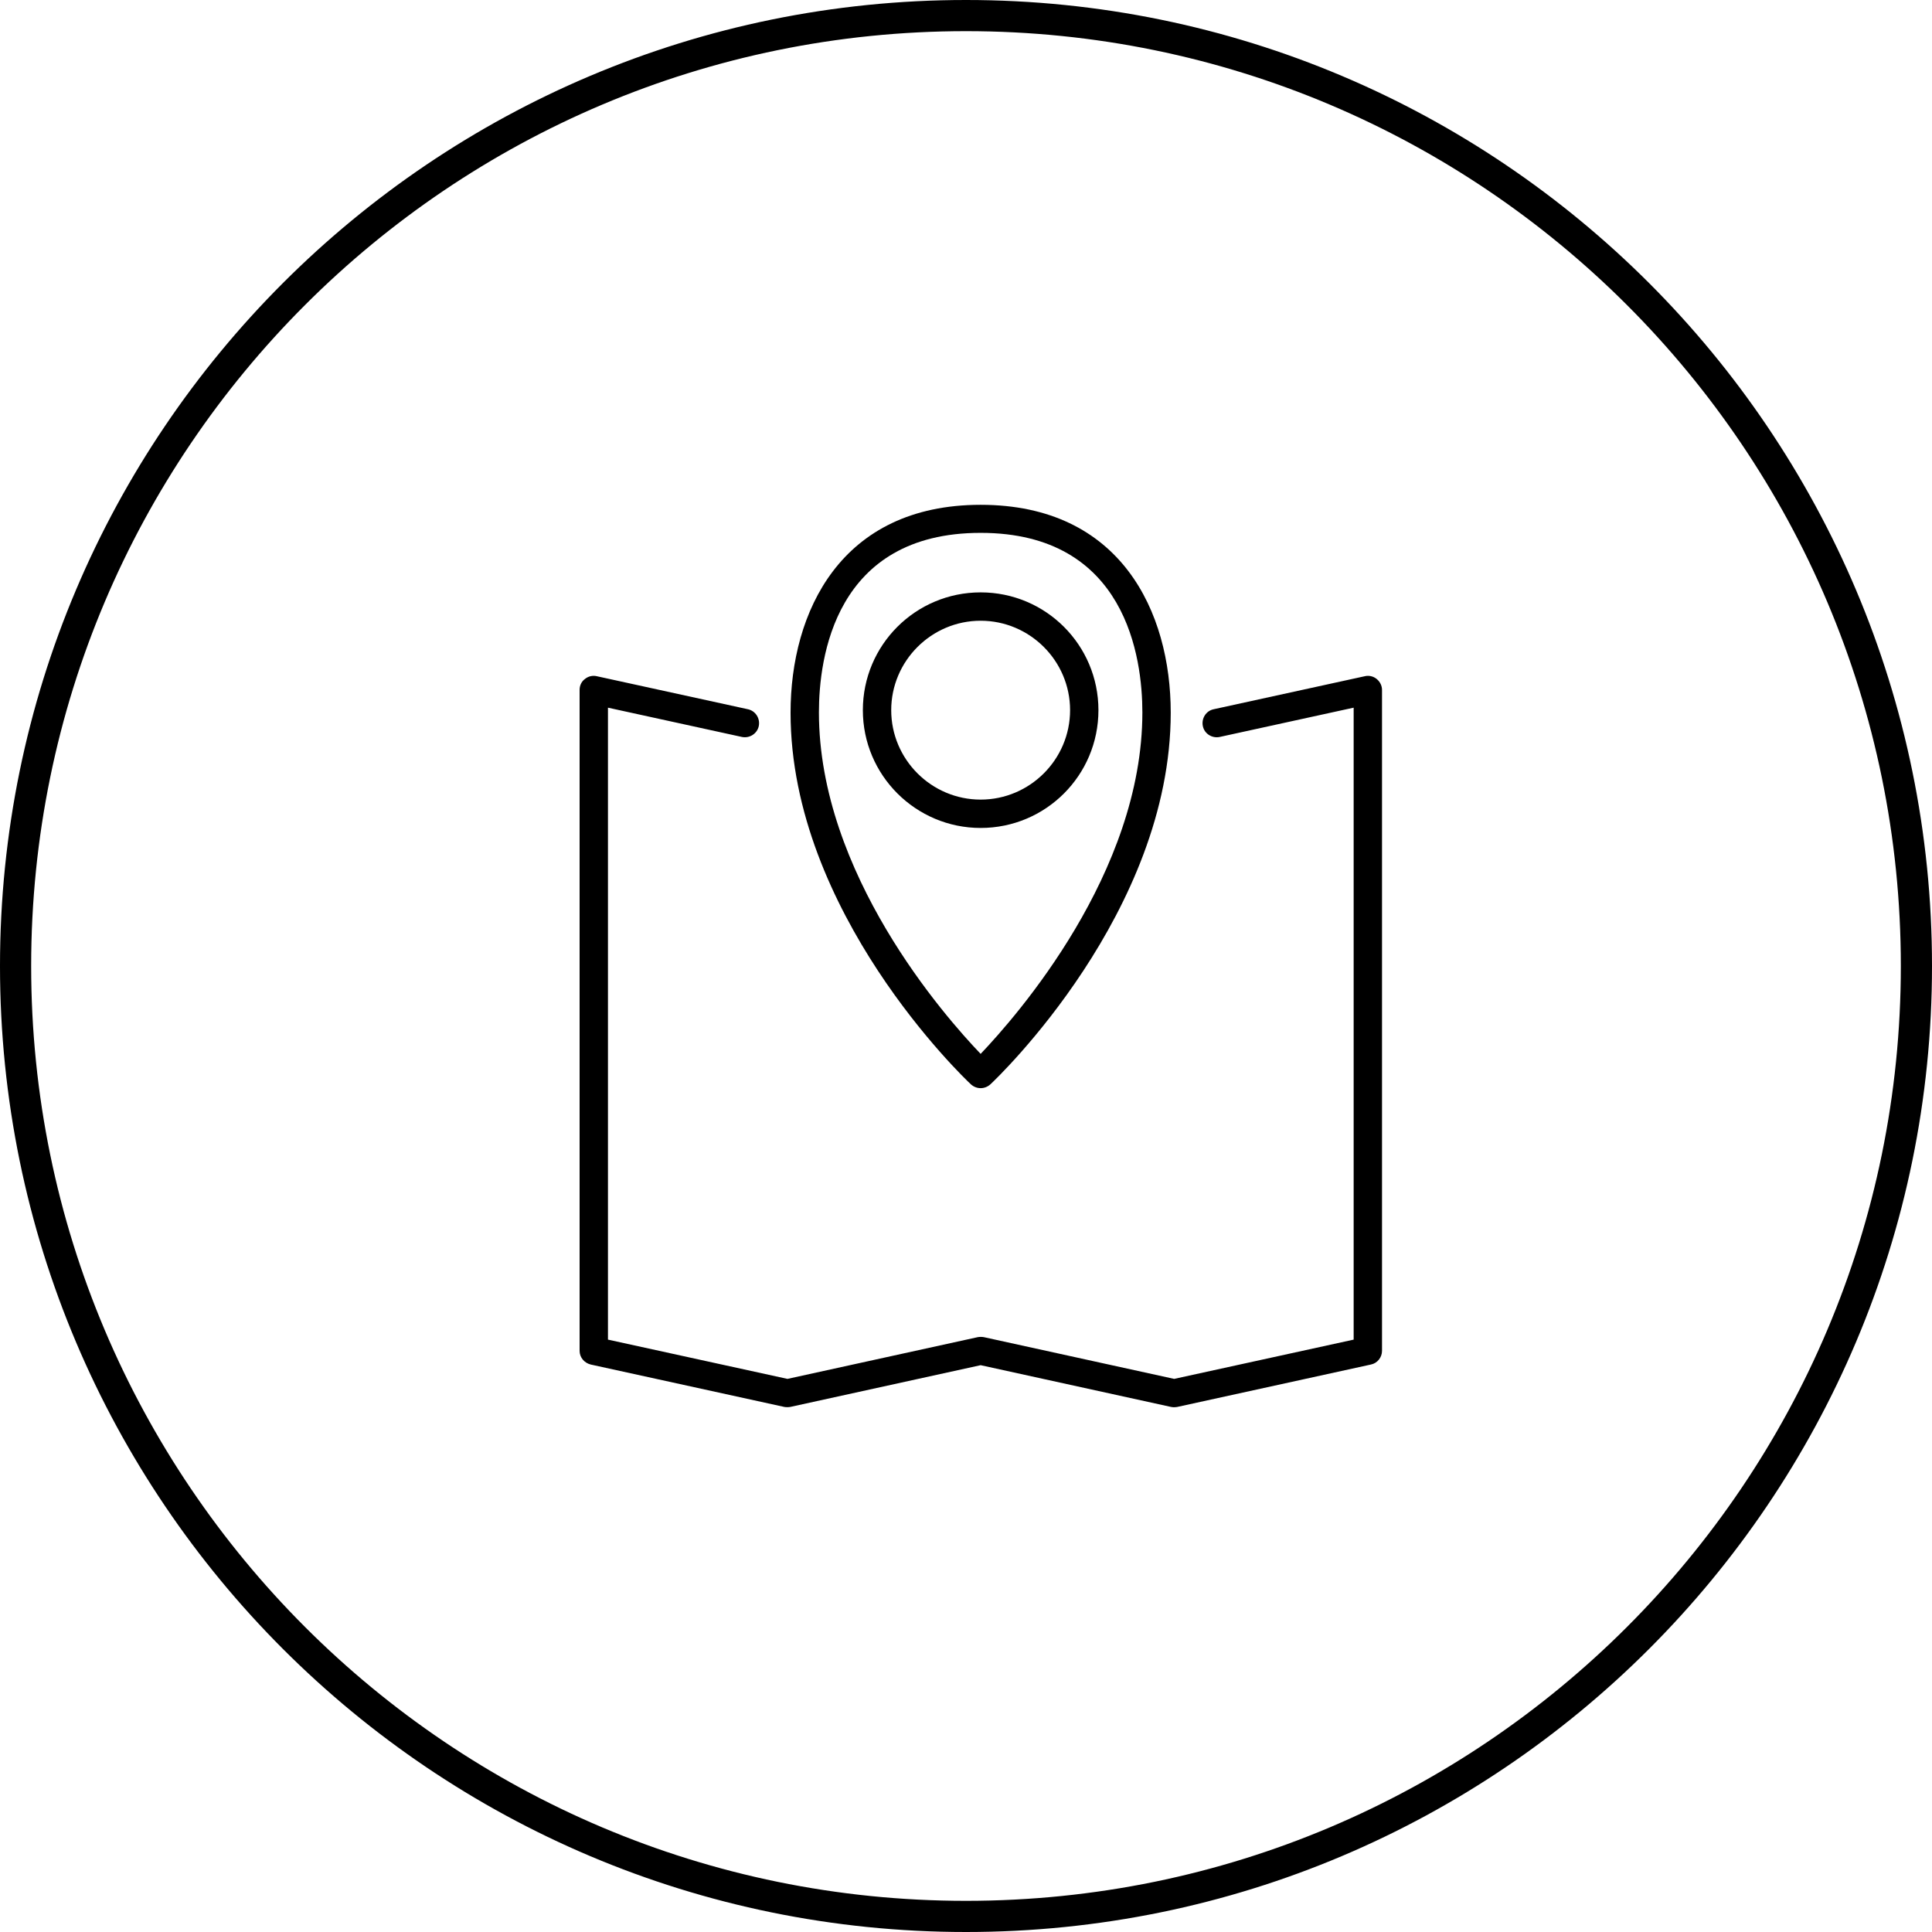
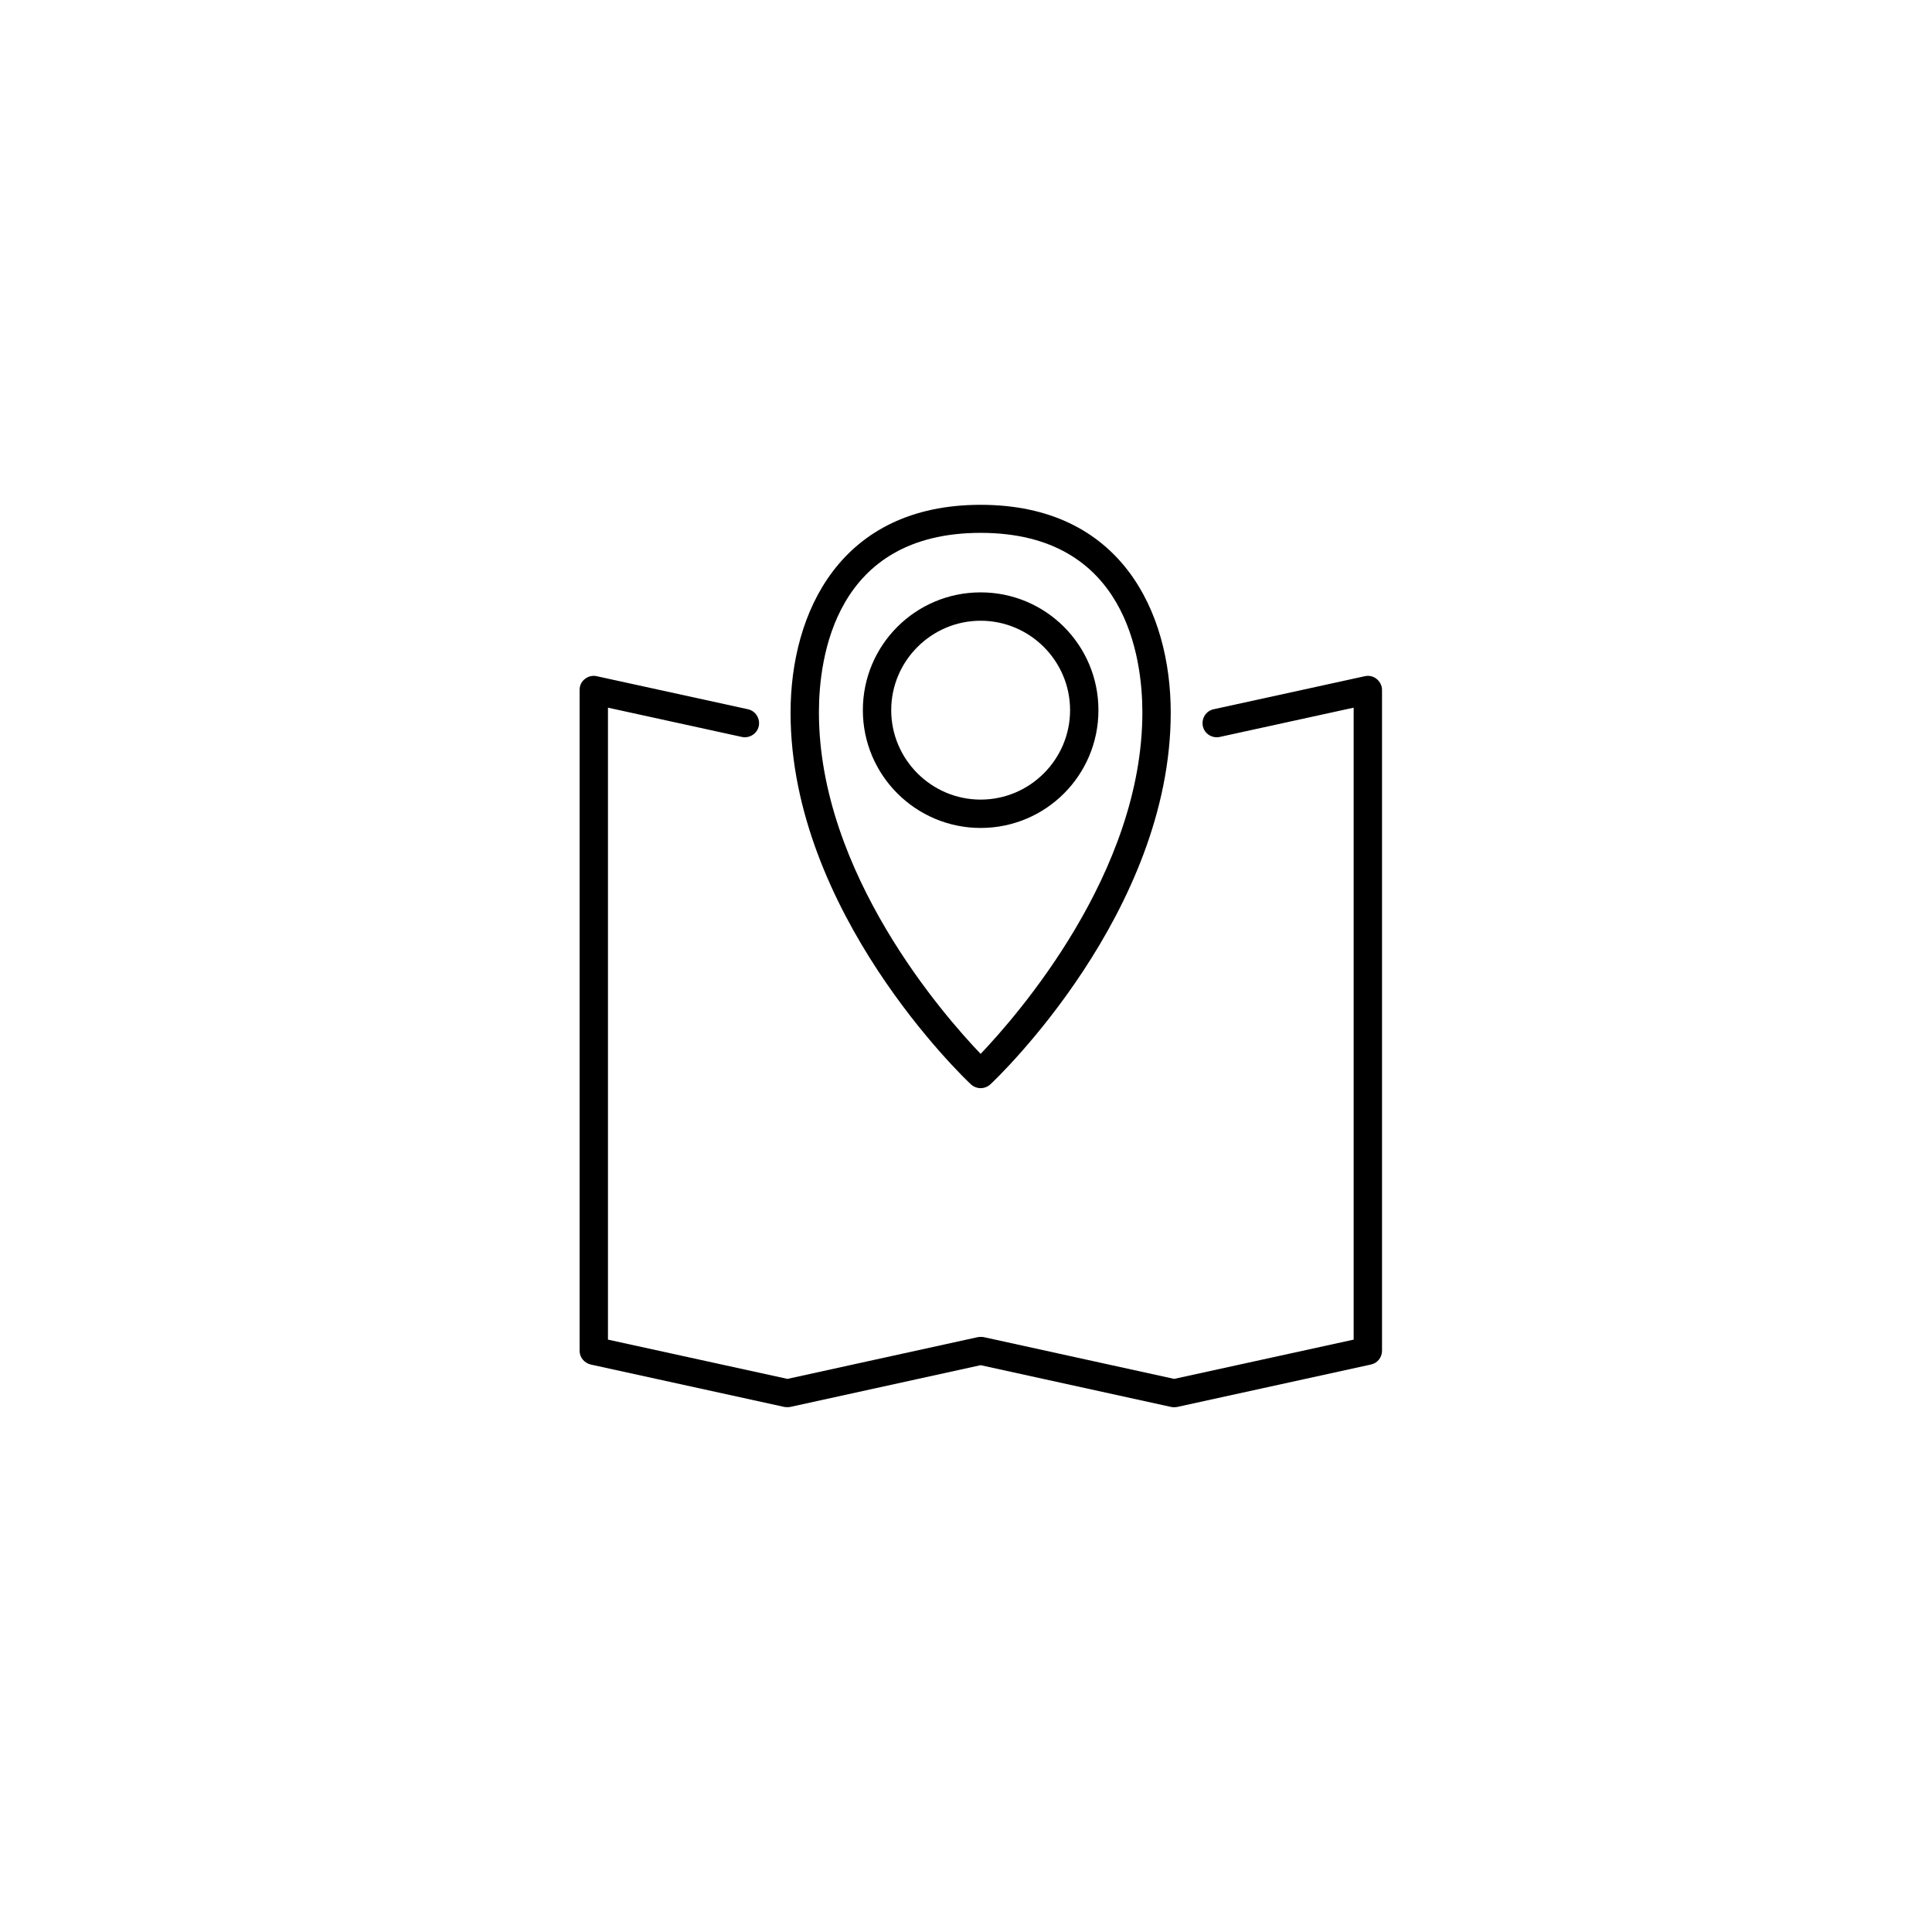
<svg xmlns="http://www.w3.org/2000/svg" id="Layer_1" viewBox="0 0 62 62">
  <defs>
    <style>.cls-1{fill:none;stroke:#000;}</style>
  </defs>
-   <path class="cls-1" d="m31,.5h0c16.84,0,30.5,13.66,30.5,30.5h0c0,16.84-13.66,30.5-30.5,30.5h0C14.16,61.5.5,47.84.5,31h0C.5,14.16,14.16.5,31,.5Z" />
  <g>
    <g>
-       <path d="m31.47,34.92c-.11,0-.22-.04-.31-.12-.24-.22-5.79-5.53-5.79-11.93,0-3.22,1.6-6.67,6.1-6.67s6.1,3.44,6.1,6.67c0,6.4-5.55,11.71-5.79,11.93-.09.08-.2.12-.31.12Zm0-17.82c-4.69,0-5.19,4.03-5.19,5.76,0,5.17,4.03,9.75,5.19,10.96,1.16-1.22,5.19-5.8,5.19-10.96,0-1.73-.51-5.76-5.19-5.76Z" />
+       <path d="m31.47,34.92c-.11,0-.22-.04-.31-.12-.24-.22-5.79-5.53-5.79-11.93,0-3.22,1.6-6.67,6.1-6.67s6.1,3.44,6.1,6.67c0,6.4-5.55,11.71-5.79,11.93-.09.08-.2.12-.31.12Zm0-17.82c-4.69,0-5.19,4.03-5.19,5.76,0,5.17,4.03,9.75,5.19,10.96,1.16-1.22,5.19-5.8,5.19-10.96,0-1.73-.51-5.76-5.19-5.76" />
      <path d="m31.47,26.57c-2.08,0-3.78-1.69-3.78-3.78s1.69-3.78,3.78-3.78,3.78,1.69,3.78,3.78-1.69,3.78-3.78,3.78Zm0-6.65c-1.58,0-2.87,1.29-2.87,2.87s1.29,2.87,2.87,2.87,2.87-1.29,2.87-2.87-1.29-2.87-2.87-2.87Z" />
    </g>
    <path d="m37.68,45.16s-.06,0-.1-.01l-6.11-1.34-6.11,1.34c-.06.01-.13.01-.19,0l-6.21-1.36c-.21-.05-.36-.23-.36-.44v-21.21c0-.14.06-.27.17-.35.11-.09.25-.12.38-.09l4.85,1.06c.24.05.4.29.35.54-.05.24-.29.4-.54.35l-4.3-.94v20.28l5.76,1.26,6.11-1.34c.06-.01.13-.01.19,0l6.11,1.34,5.76-1.26v-20.28l-4.3.94c-.24.05-.49-.1-.54-.35-.05-.24.1-.49.35-.54l4.85-1.06c.13-.03.27,0,.38.09.11.09.17.22.17.35v21.21c0,.21-.15.4-.36.44l-6.21,1.36s-.06.01-.1.01Z" />
  </g>
</svg>